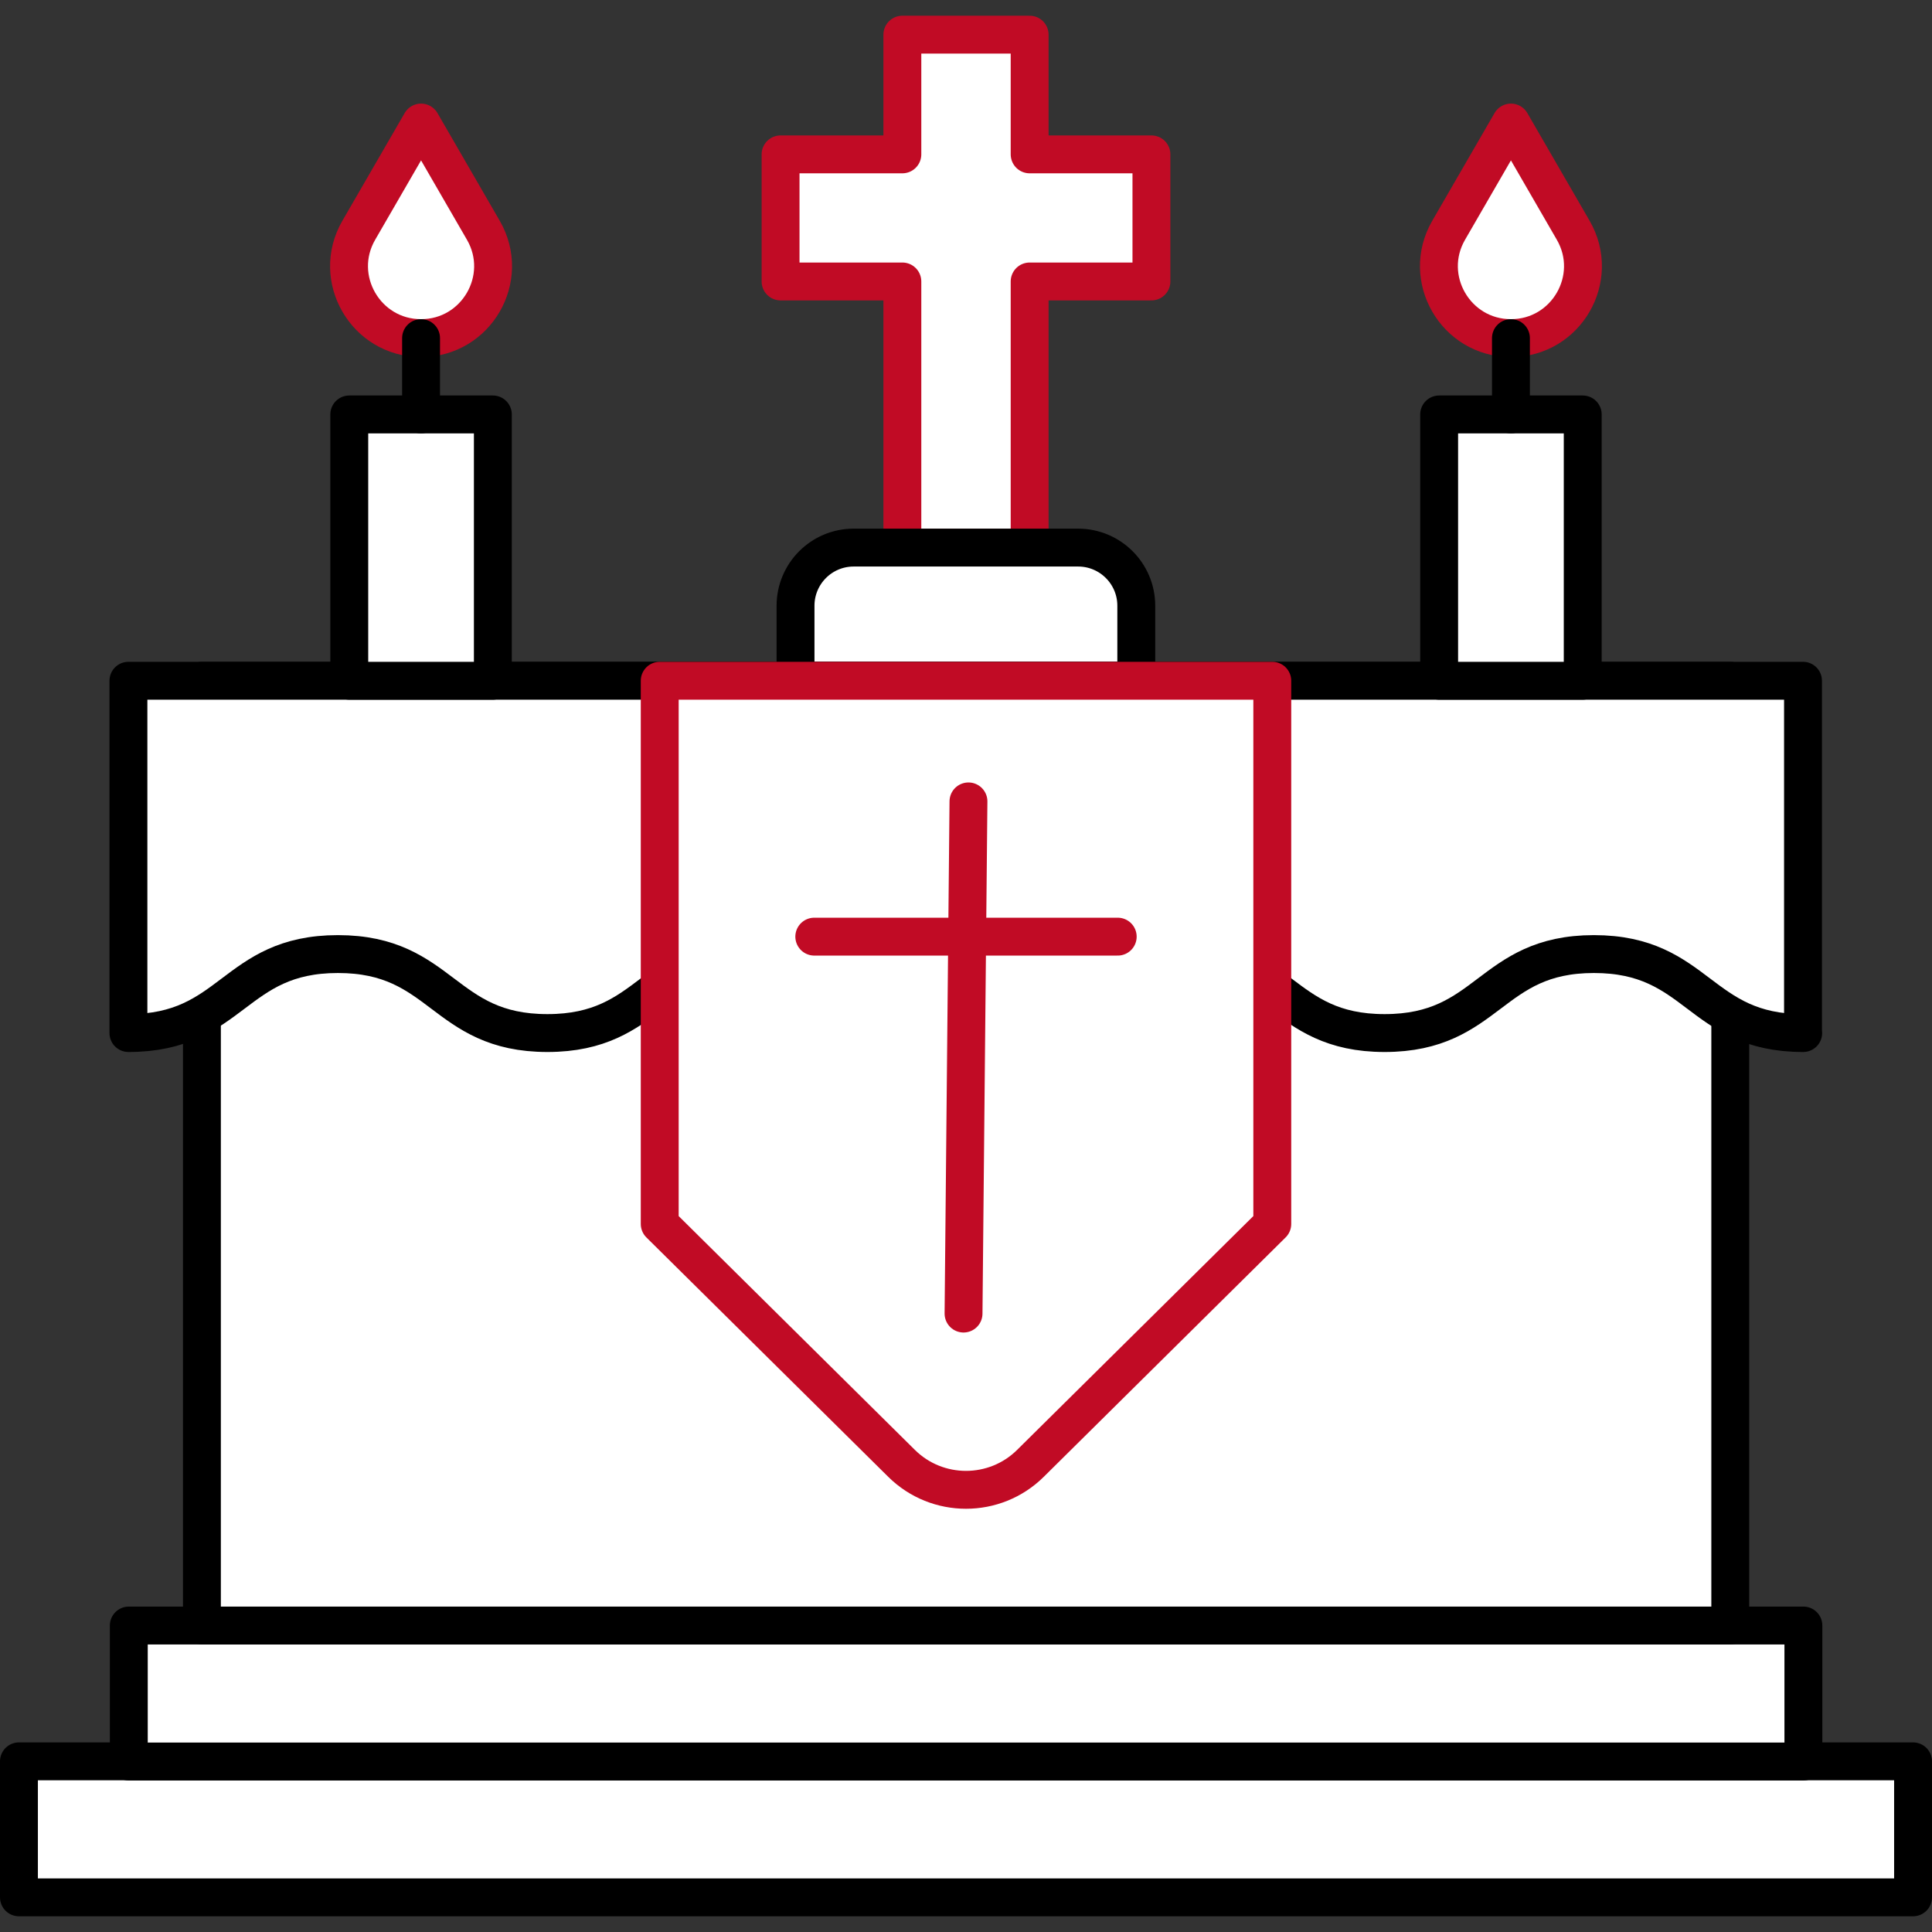
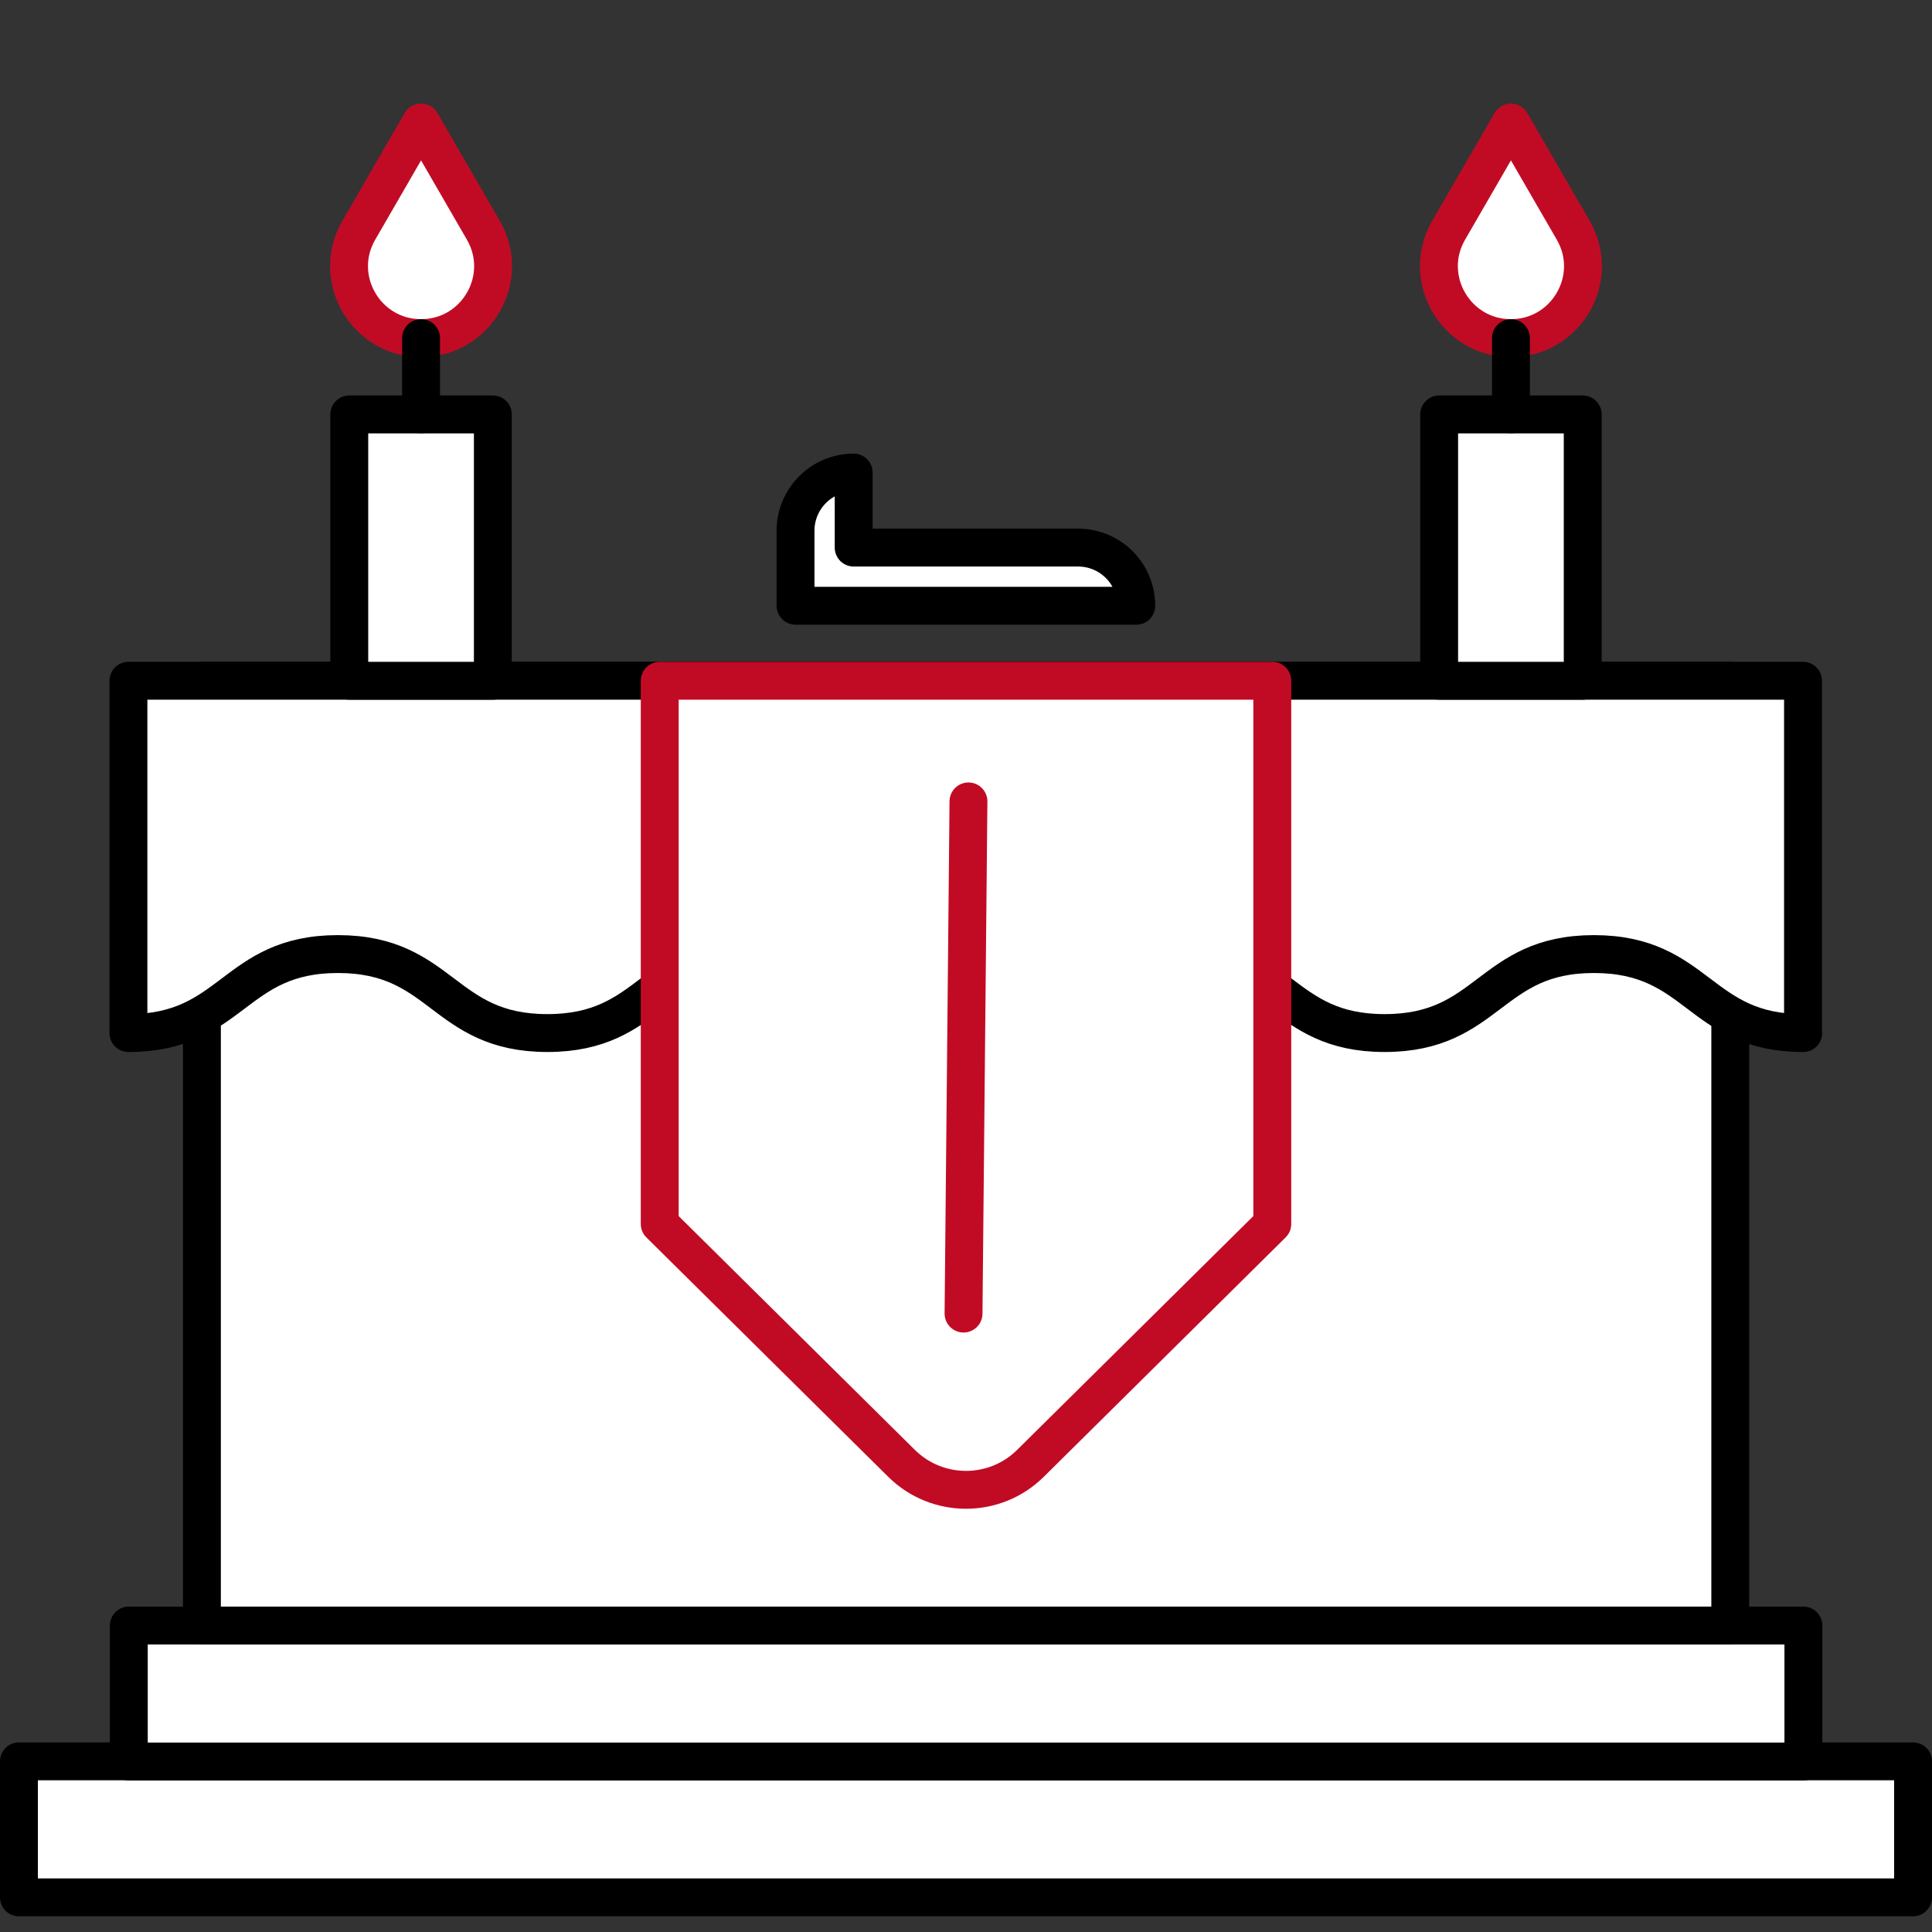
<svg xmlns="http://www.w3.org/2000/svg" id="uuid-01e2cab7-dfc5-481a-8da4-57164093bb19" viewBox="0 0 102 102">
  <rect x="0" y="0" width="102" height="102" fill="#333333" stroke="none" />
  <defs>
    <style>.uuid-cea4d004-5f98-4626-8ad6-1c25d4243fea{stroke:#000;}.uuid-cea4d004-5f98-4626-8ad6-1c25d4243fea,.uuid-c9f74d55-042a-4cdb-80b6-0f52bd33ccdd{fill:#fff;}.uuid-cea4d004-5f98-4626-8ad6-1c25d4243fea,.uuid-c9f74d55-042a-4cdb-80b6-0f52bd33ccdd,.uuid-d5b78124-b822-429d-b4c7-20b136488a3d{stroke-linecap:round;stroke-linejoin:round;stroke-width:2px;}.uuid-c9f74d55-042a-4cdb-80b6-0f52bd33ccdd,.uuid-d5b78124-b822-429d-b4c7-20b136488a3d{stroke:#c10b25;}.uuid-2286263a-fcb0-4dfd-ad89-8e988cd3d0b9,.uuid-d5b78124-b822-429d-b4c7-20b136488a3d{fill:none;}</style>
  </defs>
  <g id="uuid-acf46a99-0d92-4164-8243-8ae488273bfd">
    <rect class="uuid-2286263a-fcb0-4dfd-ad89-8e988cd3d0b9" width="102" height="102" />
-     <polygon class="uuid-c9f74d55-042a-4cdb-80b6-0f52bd33ccdd" points="60.79 8.15 54.36 8.15 54.36 1.83 47.64 1.83 47.64 8.15 41.21 8.15 41.21 14.86 47.64 14.86 47.64 28.91 54.36 28.91 54.36 14.86 60.79 14.86 60.79 8.15" />
-     <path class="uuid-cea4d004-5f98-4626-8ad6-1c25d4243fea" d="m45.07,28.91h11.85c1.69,0,3.07,1.37,3.07,3.07v3.96h-17.99v-3.96c0-1.69,1.37-3.07,3.07-3.07Z" />
+     <path class="uuid-cea4d004-5f98-4626-8ad6-1c25d4243fea" d="m45.07,28.91h11.85c1.69,0,3.07,1.37,3.07,3.07h-17.99v-3.96c0-1.69,1.37-3.07,3.07-3.07Z" />
    <rect class="uuid-cea4d004-5f98-4626-8ad6-1c25d4243fea" x="1" y="92.99" width="100" height="7.18" />
    <rect class="uuid-cea4d004-5f98-4626-8ad6-1c25d4243fea" x="6.8" y="85.82" width="88.41" height="7.18" />
    <rect class="uuid-cea4d004-5f98-4626-8ad6-1c25d4243fea" x="10.66" y="35.94" width="80.69" height="49.88" />
    <path class="uuid-cea4d004-5f98-4626-8ad6-1c25d4243fea" d="m95.2,54.54c-5.52,0-5.52-4.17-11.05-4.17-5.52,0-5.52,4.17-11.05,4.17-5.52,0-5.52-4.17-11.05-4.17s-5.52,4.17-11.05,4.17c-5.53,0-5.53-4.17-11.05-4.17-5.52,0-5.52,4.17-11.05,4.17s-5.53-4.17-11.06-4.17c-5.53,0-5.53,4.17-11.06,4.17v-18.6s88.41,0,88.41,0v18.6Z" />
    <path class="uuid-c9f74d55-042a-4cdb-80b6-0f52bd33ccdd" d="m67.17,64.62l-12.77,12.64c-1.88,1.86-4.92,1.86-6.8,0l-12.77-12.64v-28.68h32.34v28.68Z" />
    <rect class="uuid-cea4d004-5f98-4626-8ad6-1c25d4243fea" x="18.44" y="21.88" width="7.58" height="14.06" />
    <path class="uuid-c9f74d55-042a-4cdb-80b6-0f52bd33ccdd" d="m22.23,6.47l-3.29,5.69c-1.46,2.53.37,5.69,3.29,5.69h0c2.92,0,4.75-3.16,3.29-5.69l-3.29-5.69Z" />
    <line class="uuid-cea4d004-5f98-4626-8ad6-1c25d4243fea" x1="22.23" y1="21.88" x2="22.23" y2="17.85" />
    <rect class="uuid-cea4d004-5f98-4626-8ad6-1c25d4243fea" x="75.98" y="21.88" width="7.58" height="14.06" />
    <path class="uuid-c9f74d55-042a-4cdb-80b6-0f52bd33ccdd" d="m79.77,6.47l-3.29,5.69c-1.46,2.53.37,5.69,3.29,5.69h0c2.92,0,4.75-3.16,3.29-5.69l-3.29-5.69Z" />
    <line class="uuid-cea4d004-5f98-4626-8ad6-1c25d4243fea" x1="79.77" y1="21.88" x2="79.77" y2="17.85" />
    <line class="uuid-d5b78124-b822-429d-b4c7-20b136488a3d" x1="51.13" y1="42.31" x2="50.87" y2="69.35" />
-     <line class="uuid-d5b78124-b822-429d-b4c7-20b136488a3d" x1="42.99" y1="49.45" x2="59.01" y2="49.45" />
  </g>
</svg>